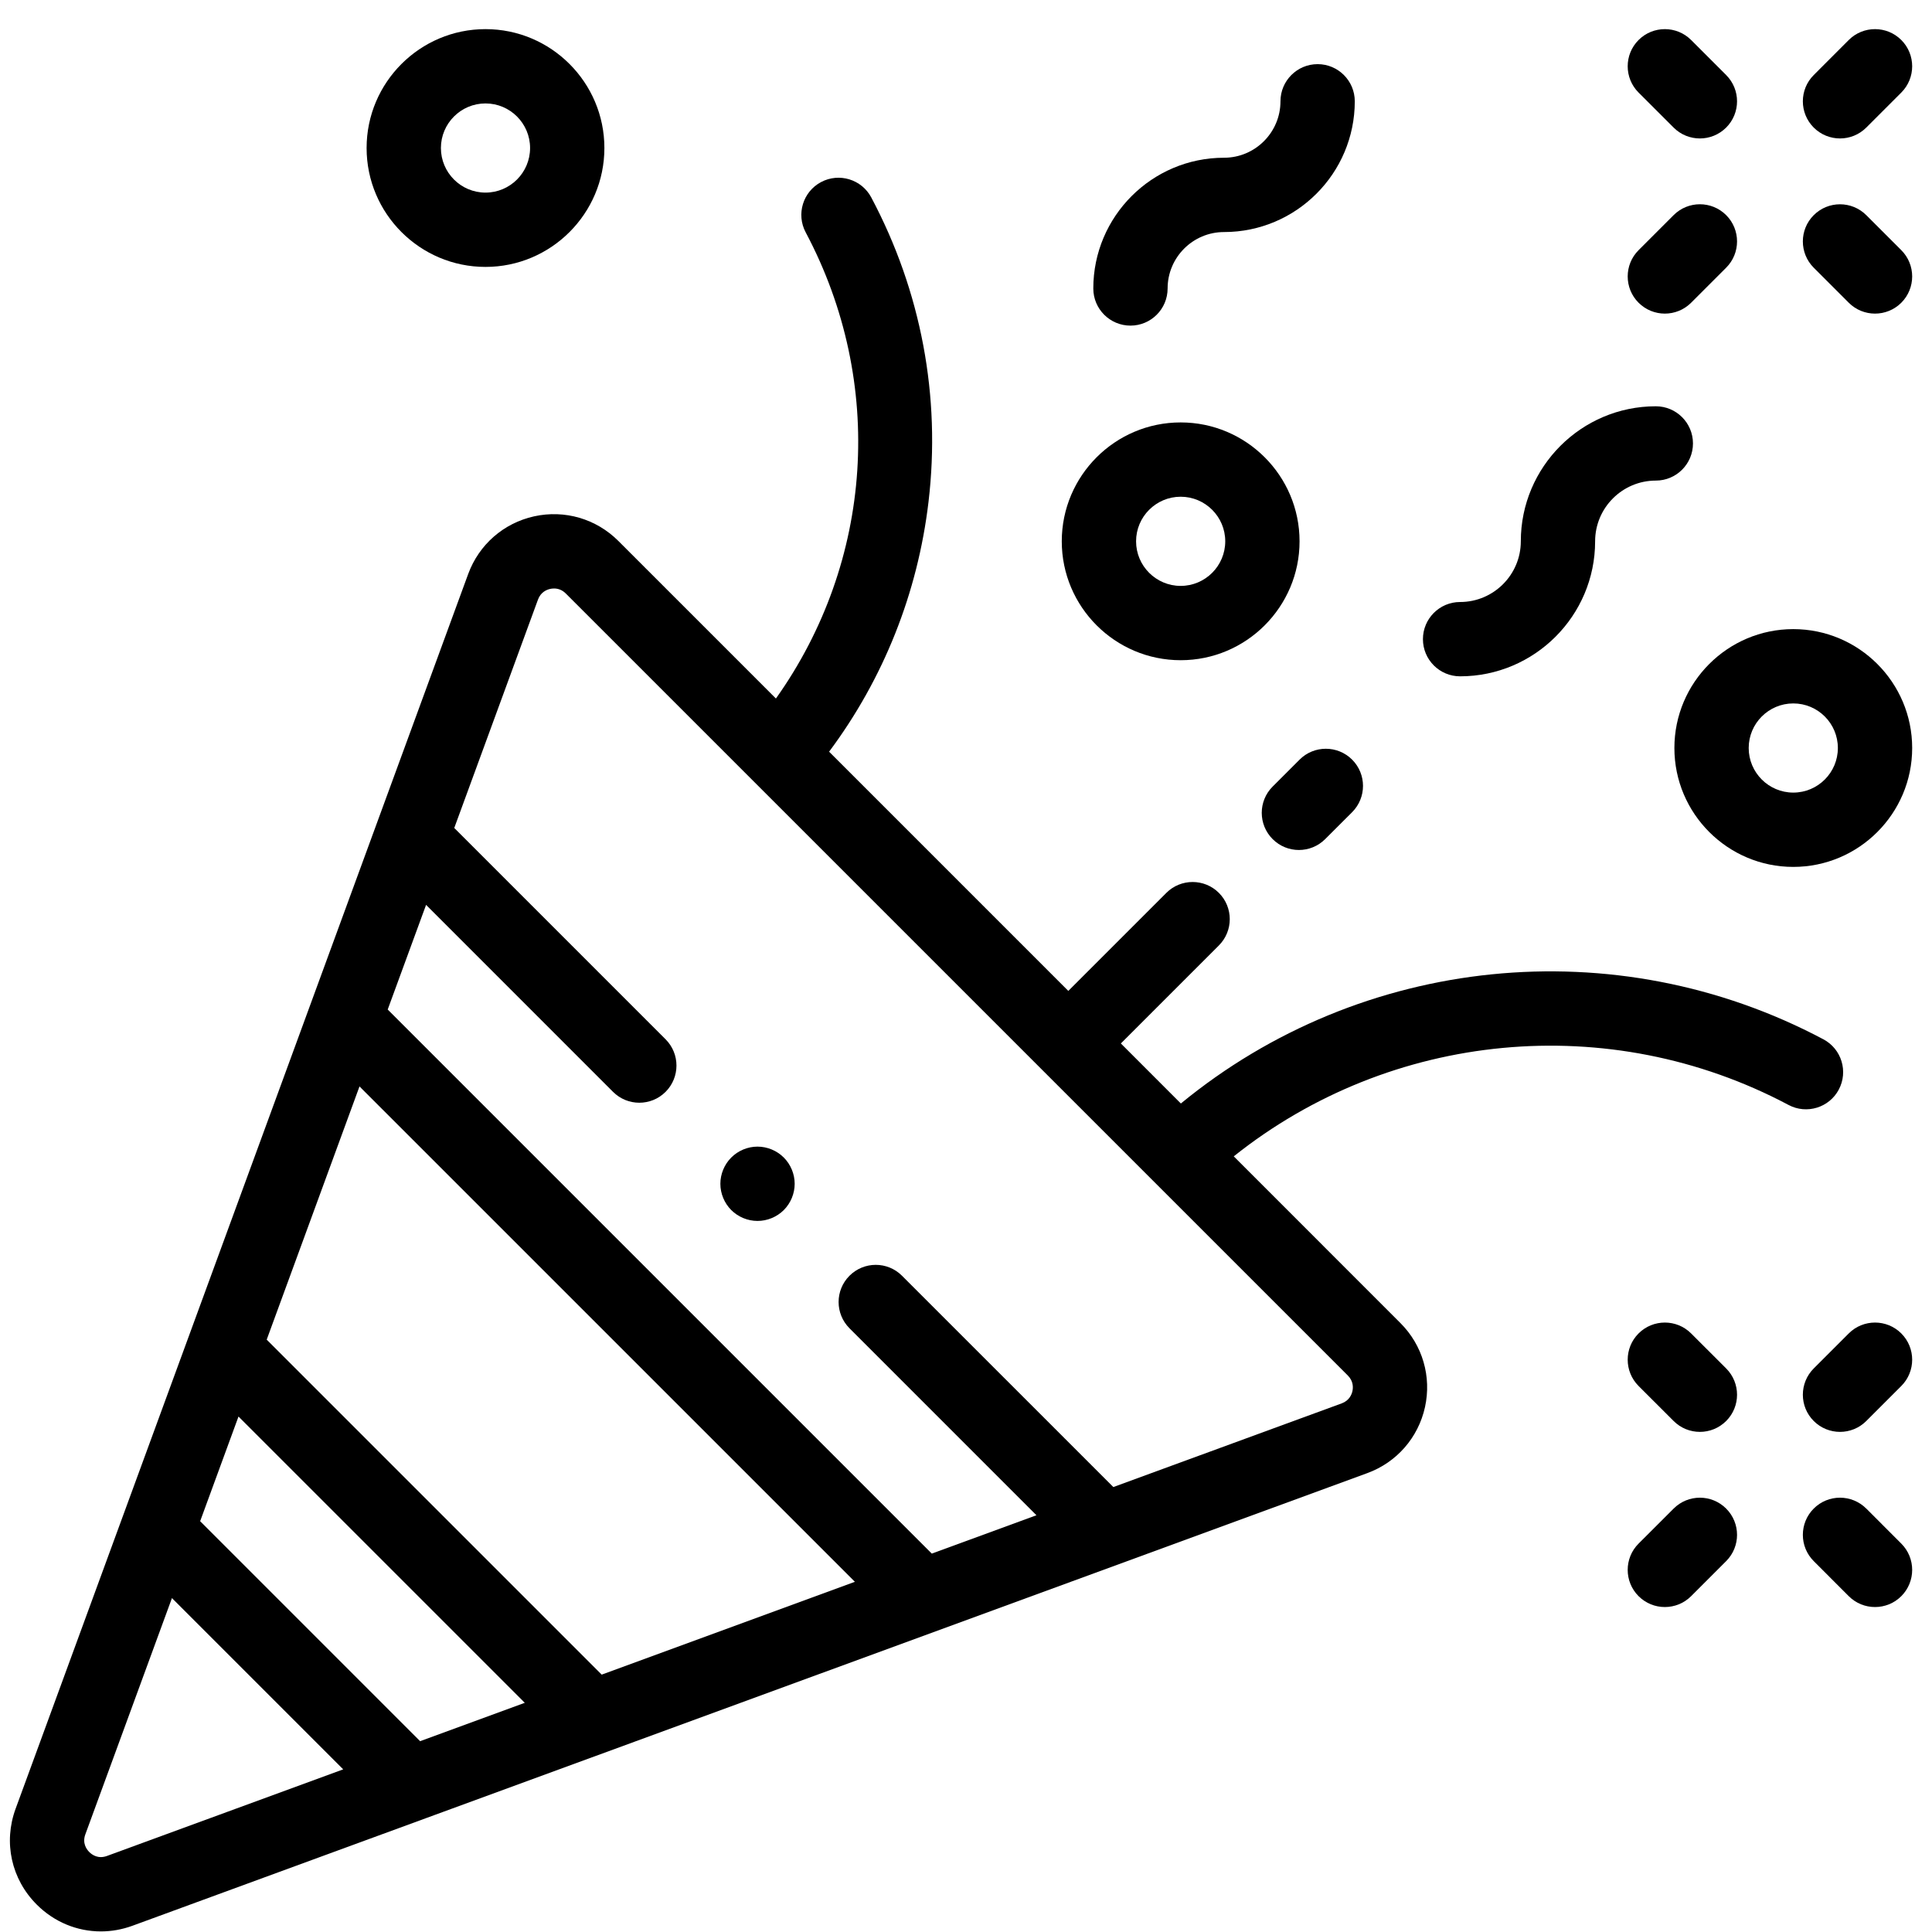
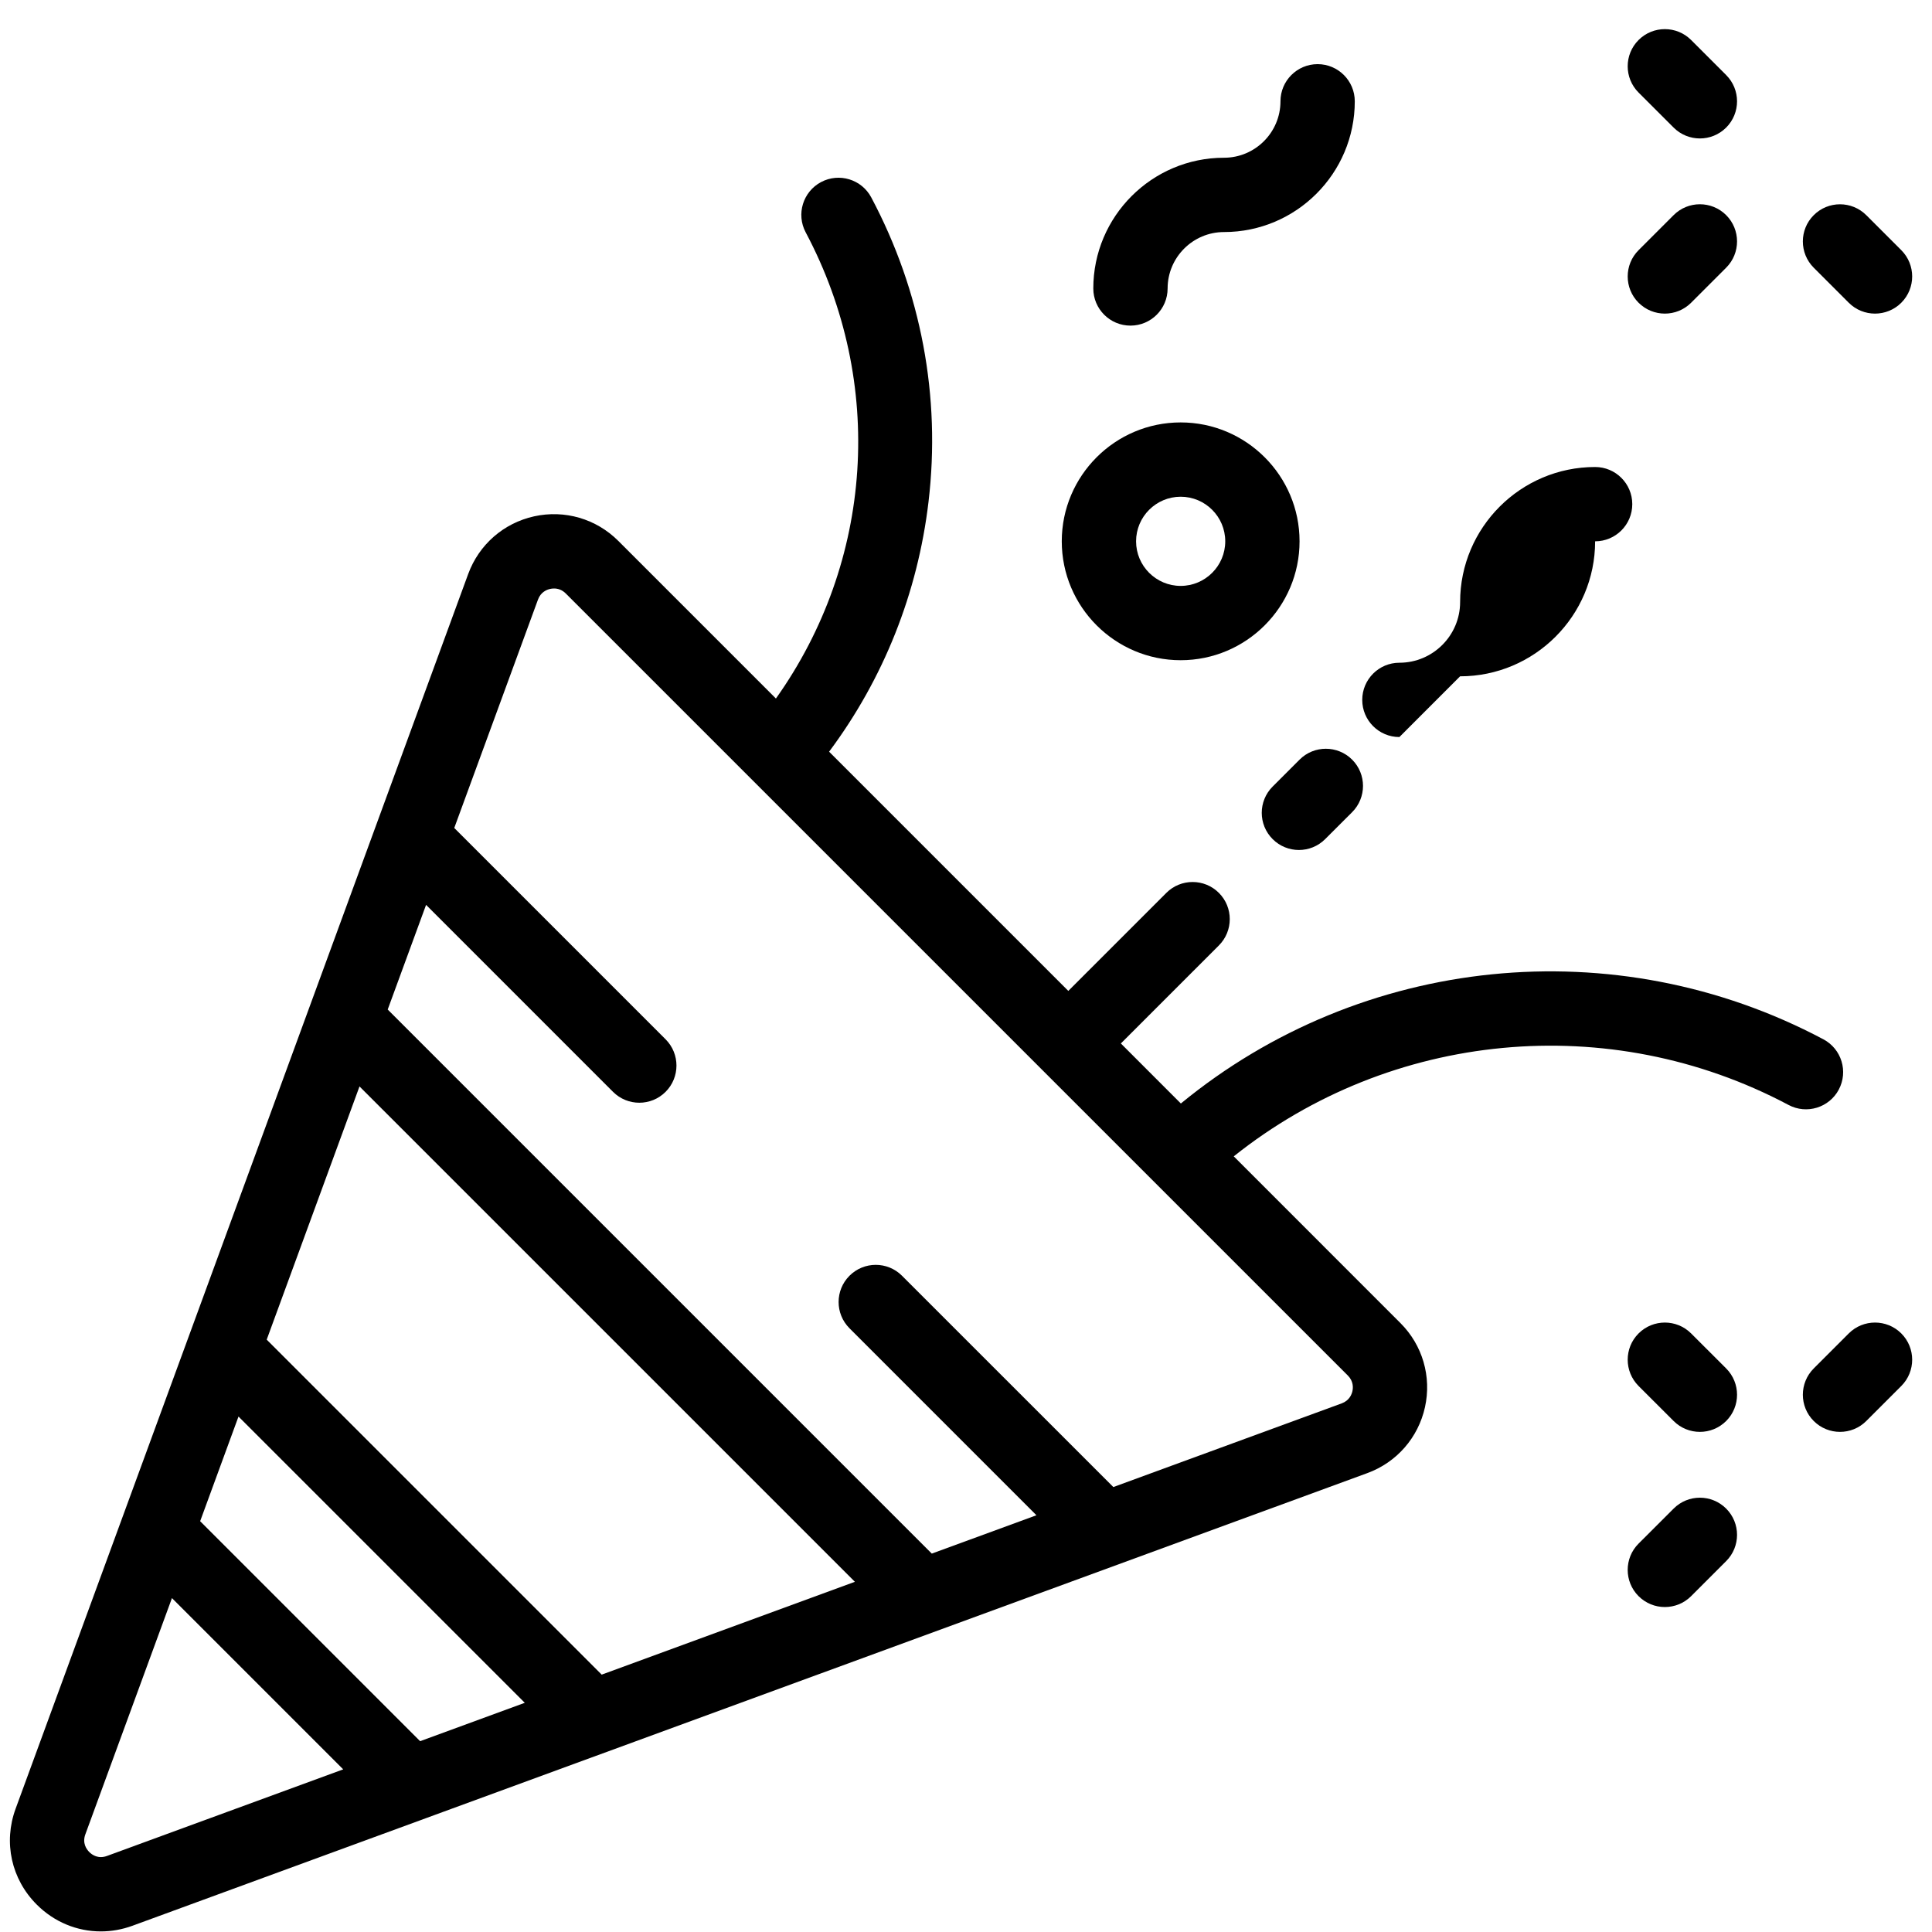
<svg xmlns="http://www.w3.org/2000/svg" width="100%" height="100%" viewBox="0 0 65 65" version="1.1" xml:space="preserve" style="fill-rule:evenodd;clip-rule:evenodd;stroke-linejoin:round;stroke-miterlimit:2;">
  <path d="M61.864,36.658c0.324,-0.61 0.093,-1.367 -0.517,-1.691c-7.004,-3.722 -15.548,-2.829 -21.618,2.159l-2.019,-2.02l3.298,-3.298c0.488,-0.489 0.488,-1.28 0,-1.768c-0.488,-0.488 -1.28,-0.488 -1.768,-0l-3.298,3.298l-8.048,-8.048c1.831,-2.454 2.982,-5.338 3.345,-8.408c0.419,-3.54 -0.247,-7.08 -1.926,-10.239c-0.323,-0.609 -1.08,-0.841 -1.69,-0.517c-0.609,0.324 -0.841,1.081 -0.517,1.69c2.692,5.067 2.271,11.082 -1.001,15.685l-5.303,-5.303c-0.744,-0.744 -1.802,-1.053 -2.83,-0.827c-1.028,0.227 -1.857,0.952 -2.22,1.94l-15.227,41.542c-0.416,1.134 -0.144,2.37 0.711,3.224c0.59,0.591 1.362,0.903 2.157,0.903c0.356,0 0.717,-0.063 1.068,-0.192l41.541,-15.227c0.988,-0.362 1.713,-1.192 1.94,-2.22c0.226,-1.027 -0.082,-2.085 -0.827,-2.829l-5.607,-5.608c5.282,-4.214 12.629,-4.937 18.666,-1.729c0.609,0.324 1.366,0.092 1.69,-0.517Zm-41.621,19.683l-11.27,-11.27l3.122,-8.519l16.667,16.666l-8.519,3.123Zm-6.109,2.239l-7.4,-7.401l1.29,-3.521l9.632,9.631l-3.522,1.291Zm-10.534,3.861c-0.296,0.109 -0.501,-0.036 -0.596,-0.131c-0.096,-0.096 -0.241,-0.301 -0.132,-0.597l2.913,-7.947l5.762,5.762l-7.947,2.913Zm41.901,-15.638c-0.025,0.113 -0.105,0.317 -0.359,0.411l-7.685,2.816l-7.11,-7.109c-0.488,-0.489 -1.279,-0.488 -1.767,-0c-0.488,0.488 -0.488,1.279 -0,1.767l6.29,6.291l-3.521,1.29l-18.305,-18.305l1.291,-3.521l6.29,6.291c0.244,0.244 0.564,0.366 0.884,0.366c0.32,-0 0.64,-0.122 0.884,-0.366c0.488,-0.489 0.488,-1.28 -0,-1.768l-7.11,-7.11l2.817,-7.684c0.093,-0.254 0.297,-0.334 0.411,-0.359c0.034,-0.008 0.078,-0.014 0.129,-0.014c0.115,-0 0.261,0.034 0.394,0.167l26.314,26.313c0.191,0.192 0.178,0.411 0.153,0.524Z" style="fill-rule:nonzero;" />
  <path d="M38.033,10.955c0.69,0 1.25,-0.559 1.25,-1.25c-0,-1.046 0.852,-1.898 1.898,-1.898c2.426,-0 4.399,-1.973 4.399,-4.399c-0,-0.69 -0.56,-1.25 -1.25,-1.25c-0.69,0 -1.25,0.56 -1.25,1.25c-0,1.047 -0.852,1.899 -1.899,1.899c-2.425,-0 -4.398,1.973 -4.398,4.398c-0,0.691 0.56,1.25 1.25,1.25Z" style="fill-rule:nonzero;" />
-   <path d="M49.123,22.754c2.505,0 4.543,-2.038 4.543,-4.542c-0,-1.127 0.916,-2.043 2.042,-2.043c0.691,-0 1.25,-0.56 1.25,-1.25c0,-0.69 -0.559,-1.25 -1.25,-1.25c-2.504,-0 -4.542,2.038 -4.542,4.543c-0,1.126 -0.917,2.042 -2.043,2.042c-0.69,0 -1.25,0.56 -1.25,1.25c0,0.691 0.56,1.25 1.25,1.25Z" style="fill-rule:nonzero;" />
-   <path d="M56.333,25.166c0,2.205 1.795,4 4,4c2.206,-0 4,-1.795 4,-4c0,-2.206 -1.794,-4 -4,-4c-2.205,-0 -4,1.794 -4,4Zm4,-1.5c0.828,-0 1.5,0.672 1.5,1.5c0,0.827 -0.672,1.5 -1.5,1.5c-0.827,-0 -1.5,-0.673 -1.5,-1.5c0,-0.828 0.673,-1.5 1.5,-1.5Z" style="fill-rule:nonzero;" />
+   <path d="M49.123,22.754c2.505,0 4.543,-2.038 4.543,-4.542c0.691,-0 1.25,-0.56 1.25,-1.25c0,-0.69 -0.559,-1.25 -1.25,-1.25c-2.504,-0 -4.542,2.038 -4.542,4.543c-0,1.126 -0.917,2.042 -2.043,2.042c-0.69,0 -1.25,0.56 -1.25,1.25c0,0.691 0.56,1.25 1.25,1.25Z" style="fill-rule:nonzero;" />
  <path d="M39.722,22.212c2.206,-0 4,-1.795 4,-4c-0,-2.206 -1.794,-4 -4,-4c-2.206,-0 -4,1.794 -4,4c-0,2.205 1.794,4 4,4Zm-0,-5.5c0.827,-0 1.5,0.672 1.5,1.5c-0,0.827 -0.673,1.5 -1.5,1.5c-0.827,-0 -1.5,-0.673 -1.5,-1.5c-0,-0.828 0.673,-1.5 1.5,-1.5Z" style="fill-rule:nonzero;" />
-   <path d="M16.334,8.98c2.205,-0 4,-1.794 4,-4c-0,-2.206 -1.795,-4 -4,-4c-2.206,-0 -4,1.794 -4,4c-0,2.206 1.794,4 4,4Zm-0,-5.5c0.827,-0 1.5,0.673 1.5,1.5c-0,0.827 -0.673,1.5 -1.5,1.5c-0.828,-0 -1.5,-0.673 -1.5,-1.5c-0,-0.827 0.672,-1.5 1.5,-1.5Z" style="fill-rule:nonzero;" />
  <path d="M56.896,44.862c-0.488,-0.488 -1.279,-0.488 -1.768,-0c-0.488,0.488 -0.488,1.279 0,1.768l1.179,1.178c0.244,0.244 0.564,0.366 0.884,0.366c0.32,0 0.639,-0.122 0.884,-0.366c0.488,-0.488 0.488,-1.279 -0,-1.768l-1.179,-1.178Z" style="fill-rule:nonzero;" />
-   <path d="M62.789,50.755c-0.489,-0.489 -1.28,-0.489 -1.768,-0.001c-0.488,0.489 -0.488,1.28 -0,1.768l1.178,1.179c0.244,0.244 0.564,0.366 0.884,0.366c0.32,-0 0.64,-0.122 0.884,-0.366c0.488,-0.488 0.488,-1.28 0,-1.768l-1.178,-1.179Z" style="fill-rule:nonzero;" />
  <path d="M62.199,44.862l-1.178,1.178c-0.488,0.489 -0.488,1.28 -0,1.768c0.244,0.244 0.564,0.366 0.884,0.366c0.32,0 0.64,-0.122 0.884,-0.366l1.178,-1.178c0.488,-0.488 0.488,-1.28 0,-1.768c-0.488,-0.488 -1.28,-0.488 -1.768,0Z" style="fill-rule:nonzero;" />
  <path d="M56.307,50.755l-1.179,1.178c-0.488,0.488 -0.488,1.28 0,1.768c0.245,0.244 0.564,0.366 0.884,0.366c0.32,0 0.64,-0.122 0.884,-0.366l1.179,-1.179c0.488,-0.488 0.488,-1.279 -0,-1.767c-0.489,-0.489 -1.28,-0.489 -1.768,-0Z" style="fill-rule:nonzero;" />
-   <path d="M61.905,4.658c0.32,0 0.64,-0.122 0.884,-0.366l1.178,-1.178c0.488,-0.488 0.488,-1.28 0,-1.768c-0.488,-0.488 -1.28,-0.488 -1.768,0l-1.178,1.179c-0.488,0.488 -0.488,1.279 -0,1.767c0.244,0.244 0.564,0.366 0.884,0.366Z" style="fill-rule:nonzero;" />
  <path d="M56.012,10.551c0.32,-0 0.64,-0.122 0.884,-0.366l1.179,-1.179c0.488,-0.488 0.488,-1.279 -0,-1.768c-0.489,-0.488 -1.28,-0.488 -1.768,0l-1.179,1.179c-0.488,0.488 -0.488,1.28 0,1.768c0.245,0.244 0.564,0.366 0.884,0.366Z" style="fill-rule:nonzero;" />
  <path d="M62.789,7.239c-0.489,-0.488 -1.28,-0.488 -1.768,-0c-0.488,0.488 -0.488,1.279 -0,1.768l1.178,1.178c0.244,0.244 0.564,0.366 0.884,0.366c0.32,0 0.64,-0.122 0.884,-0.366c0.488,-0.488 0.488,-1.28 0,-1.768l-1.178,-1.178Z" style="fill-rule:nonzero;" />
  <path d="M56.307,4.292c0.244,0.244 0.564,0.366 0.884,0.366c0.32,0 0.639,-0.122 0.884,-0.366c0.488,-0.488 0.488,-1.279 -0,-1.767l-1.179,-1.179c-0.488,-0.488 -1.279,-0.488 -1.768,0c-0.488,0.488 -0.488,1.28 0,1.768l1.179,1.178Z" style="fill-rule:nonzero;" />
-   <path d="M25.486,38.577c-0.329,0 -0.651,0.134 -0.884,0.367c-0.232,0.232 -0.366,0.555 -0.366,0.883c-0,0.329 0.134,0.652 0.366,0.884c0.233,0.233 0.555,0.366 0.884,0.366c0.329,0 0.651,-0.133 0.884,-0.366c0.232,-0.232 0.366,-0.555 0.366,-0.884c-0,-0.328 -0.134,-0.651 -0.366,-0.883c-0.233,-0.233 -0.555,-0.367 -0.884,-0.367Z" style="fill-rule:nonzero;" />
  <path d="M43.723,25.557l-0.906,0.906c-0.489,0.488 -0.489,1.28 -0,1.768c0.244,0.244 0.564,0.366 0.883,0.366c0.32,0 0.64,-0.122 0.884,-0.366l0.907,-0.906c0.488,-0.489 0.488,-1.28 -0,-1.768c-0.489,-0.488 -1.28,-0.488 -1.768,-0Z" style="fill-rule:nonzero;" />
</svg>